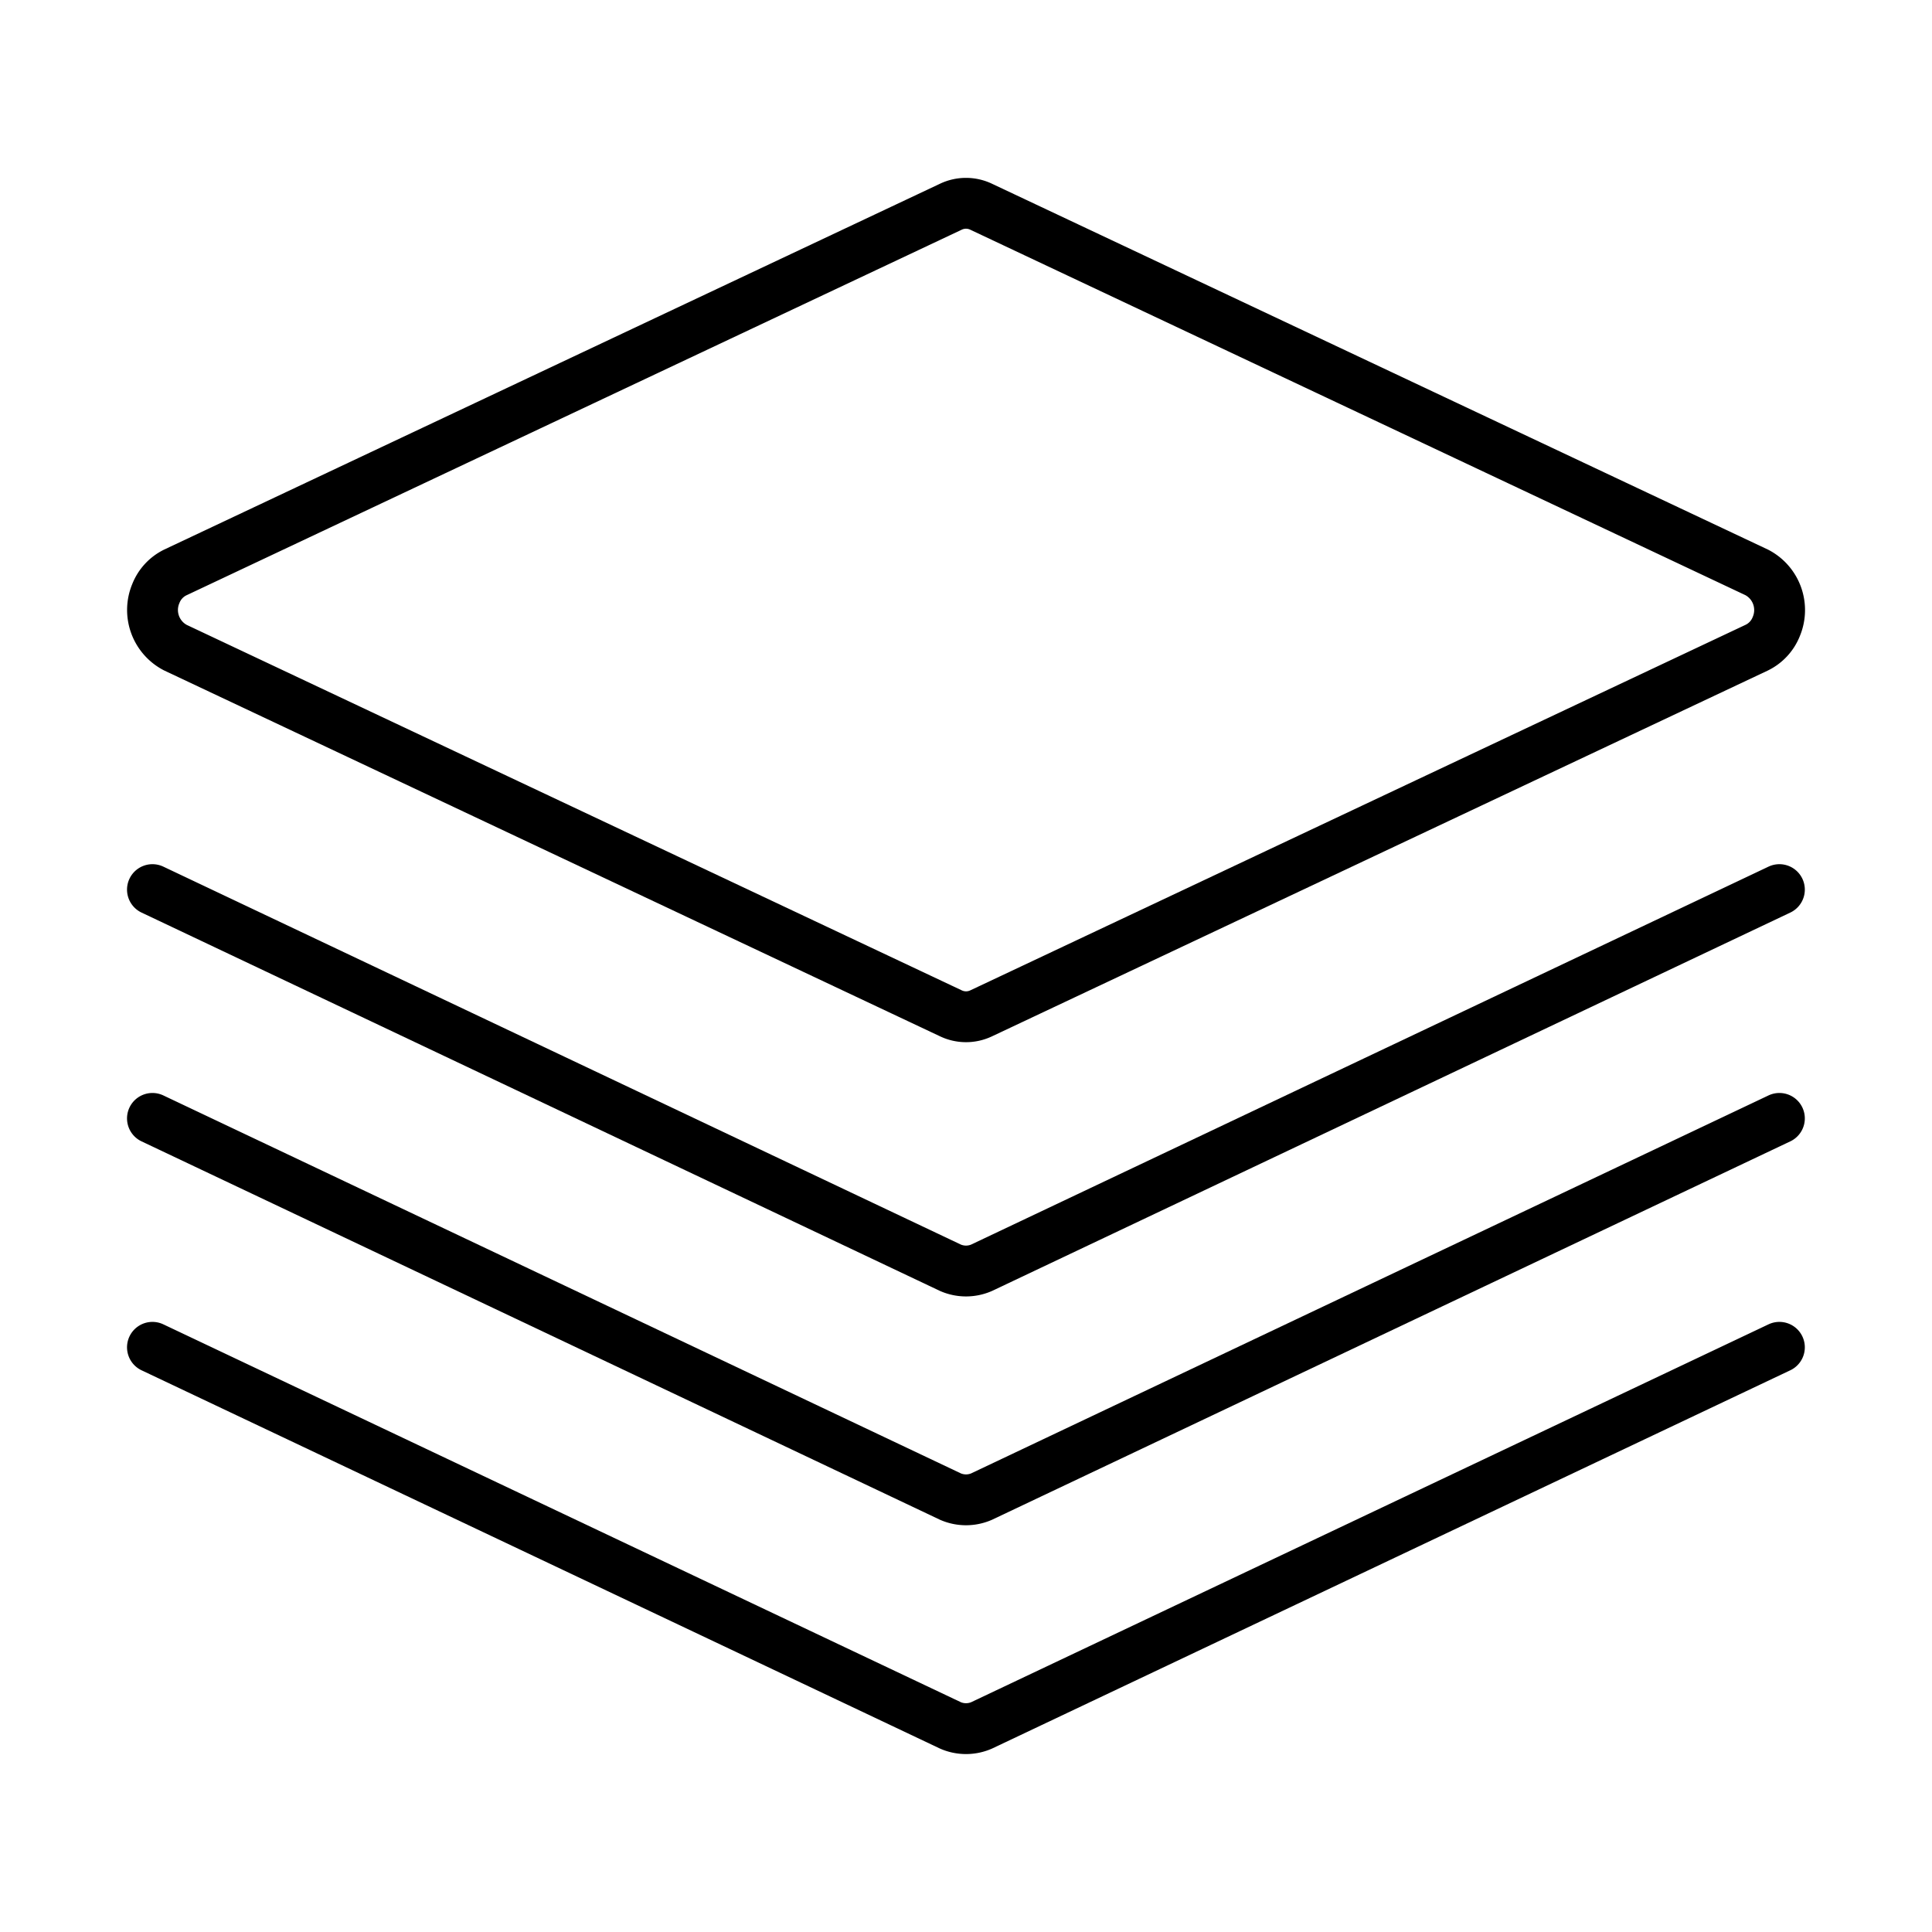
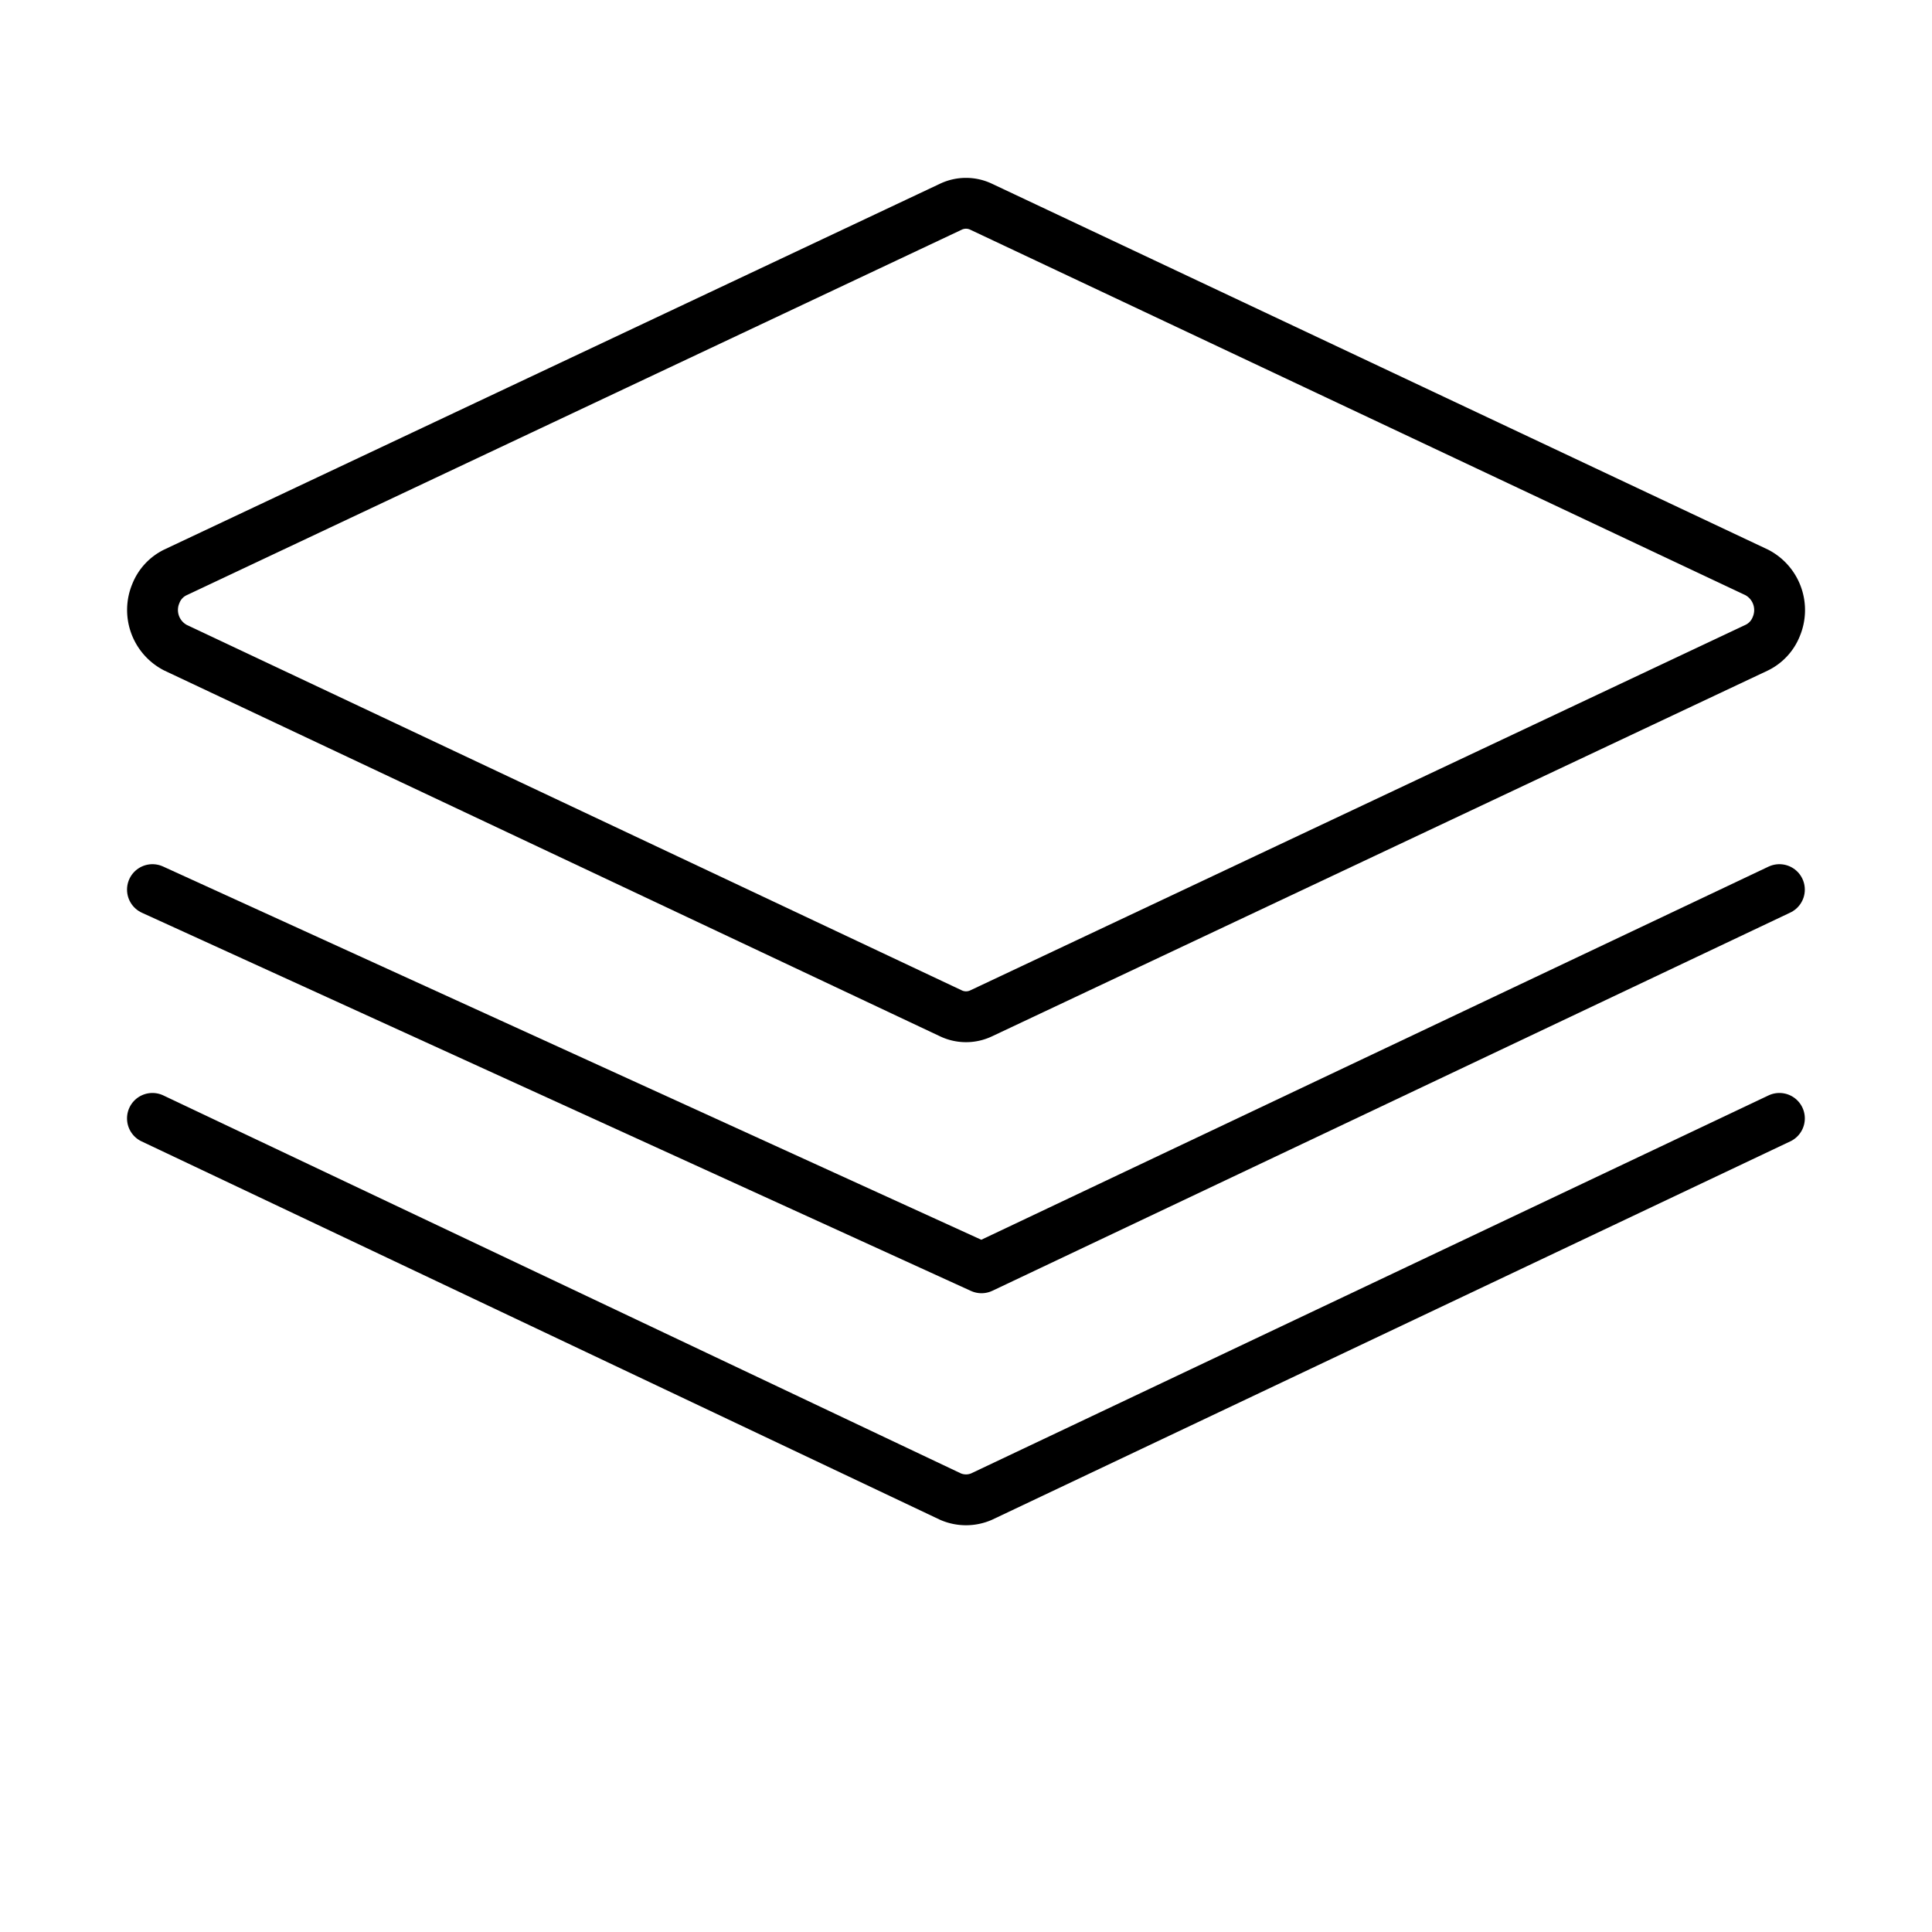
<svg xmlns="http://www.w3.org/2000/svg" width="76" height="76" viewBox="0 0 76 76">
  <defs>
    <clipPath id="clip-path">
      <rect id="Rectangle_20017" data-name="Rectangle 20017" width="76" height="76" transform="translate(694 5908)" fill="none" />
    </clipPath>
  </defs>
  <g id="icon-mobilegaming-competitive" transform="translate(-694 -5908)" clip-path="url(#clip-path)">
    <g id="Group_24096" data-name="Group 24096" transform="translate(698.997 5977.995)">
      <g id="Group_24092" data-name="Group 24092" transform="translate(1 -35)">
-         <path id="Path_9810" data-name="Path 9810" d="M64,0,32.613,14.877a1.533,1.533,0,0,1-1.219,0L0,0" fill="none" stroke="#000" stroke-linecap="round" stroke-linejoin="round" stroke-width="2" />
+         <path id="Path_9810" data-name="Path 9810" d="M64,0,32.613,14.877L0,0" fill="none" stroke="#000" stroke-linecap="round" stroke-linejoin="round" stroke-width="2" />
      </g>
      <g id="Group_24093" data-name="Group 24093" transform="translate(1 -26)">
        <path id="Path_9811" data-name="Path 9811" d="M64,0,32.613,14.878a1.533,1.533,0,0,1-1.219,0L0,0" fill="none" stroke="#000" stroke-linecap="round" stroke-linejoin="round" stroke-width="2" />
      </g>
      <g id="Group_24094" data-name="Group 24094" transform="translate(1 -17)">
-         <path id="Path_9812" data-name="Path 9812" d="M64,.005,32.613,14.879a1.533,1.533,0,0,1-1.219,0L0,.005" fill="none" stroke="#000" stroke-linecap="round" stroke-linejoin="round" stroke-width="2" />
-       </g>
+         </g>
      <g id="Group_24095" data-name="Group 24095" transform="translate(1 -62)">
        <path id="Path_9813" data-name="Path 9813" d="M32.6,31.867a1.384,1.384,0,0,1-1.191,0L.9,17.481a1.67,1.67,0,0,1-.767-2.127A1.557,1.557,0,0,1,.9,14.523L31.407.137a1.383,1.383,0,0,1,1.191,0L63.111,14.523a1.67,1.67,0,0,1,.767,2.127,1.558,1.558,0,0,1-.767.831Z" fill="none" stroke="#000" stroke-linecap="round" stroke-linejoin="round" stroke-width="2" />
      </g>
    </g>
  </g>
</svg>